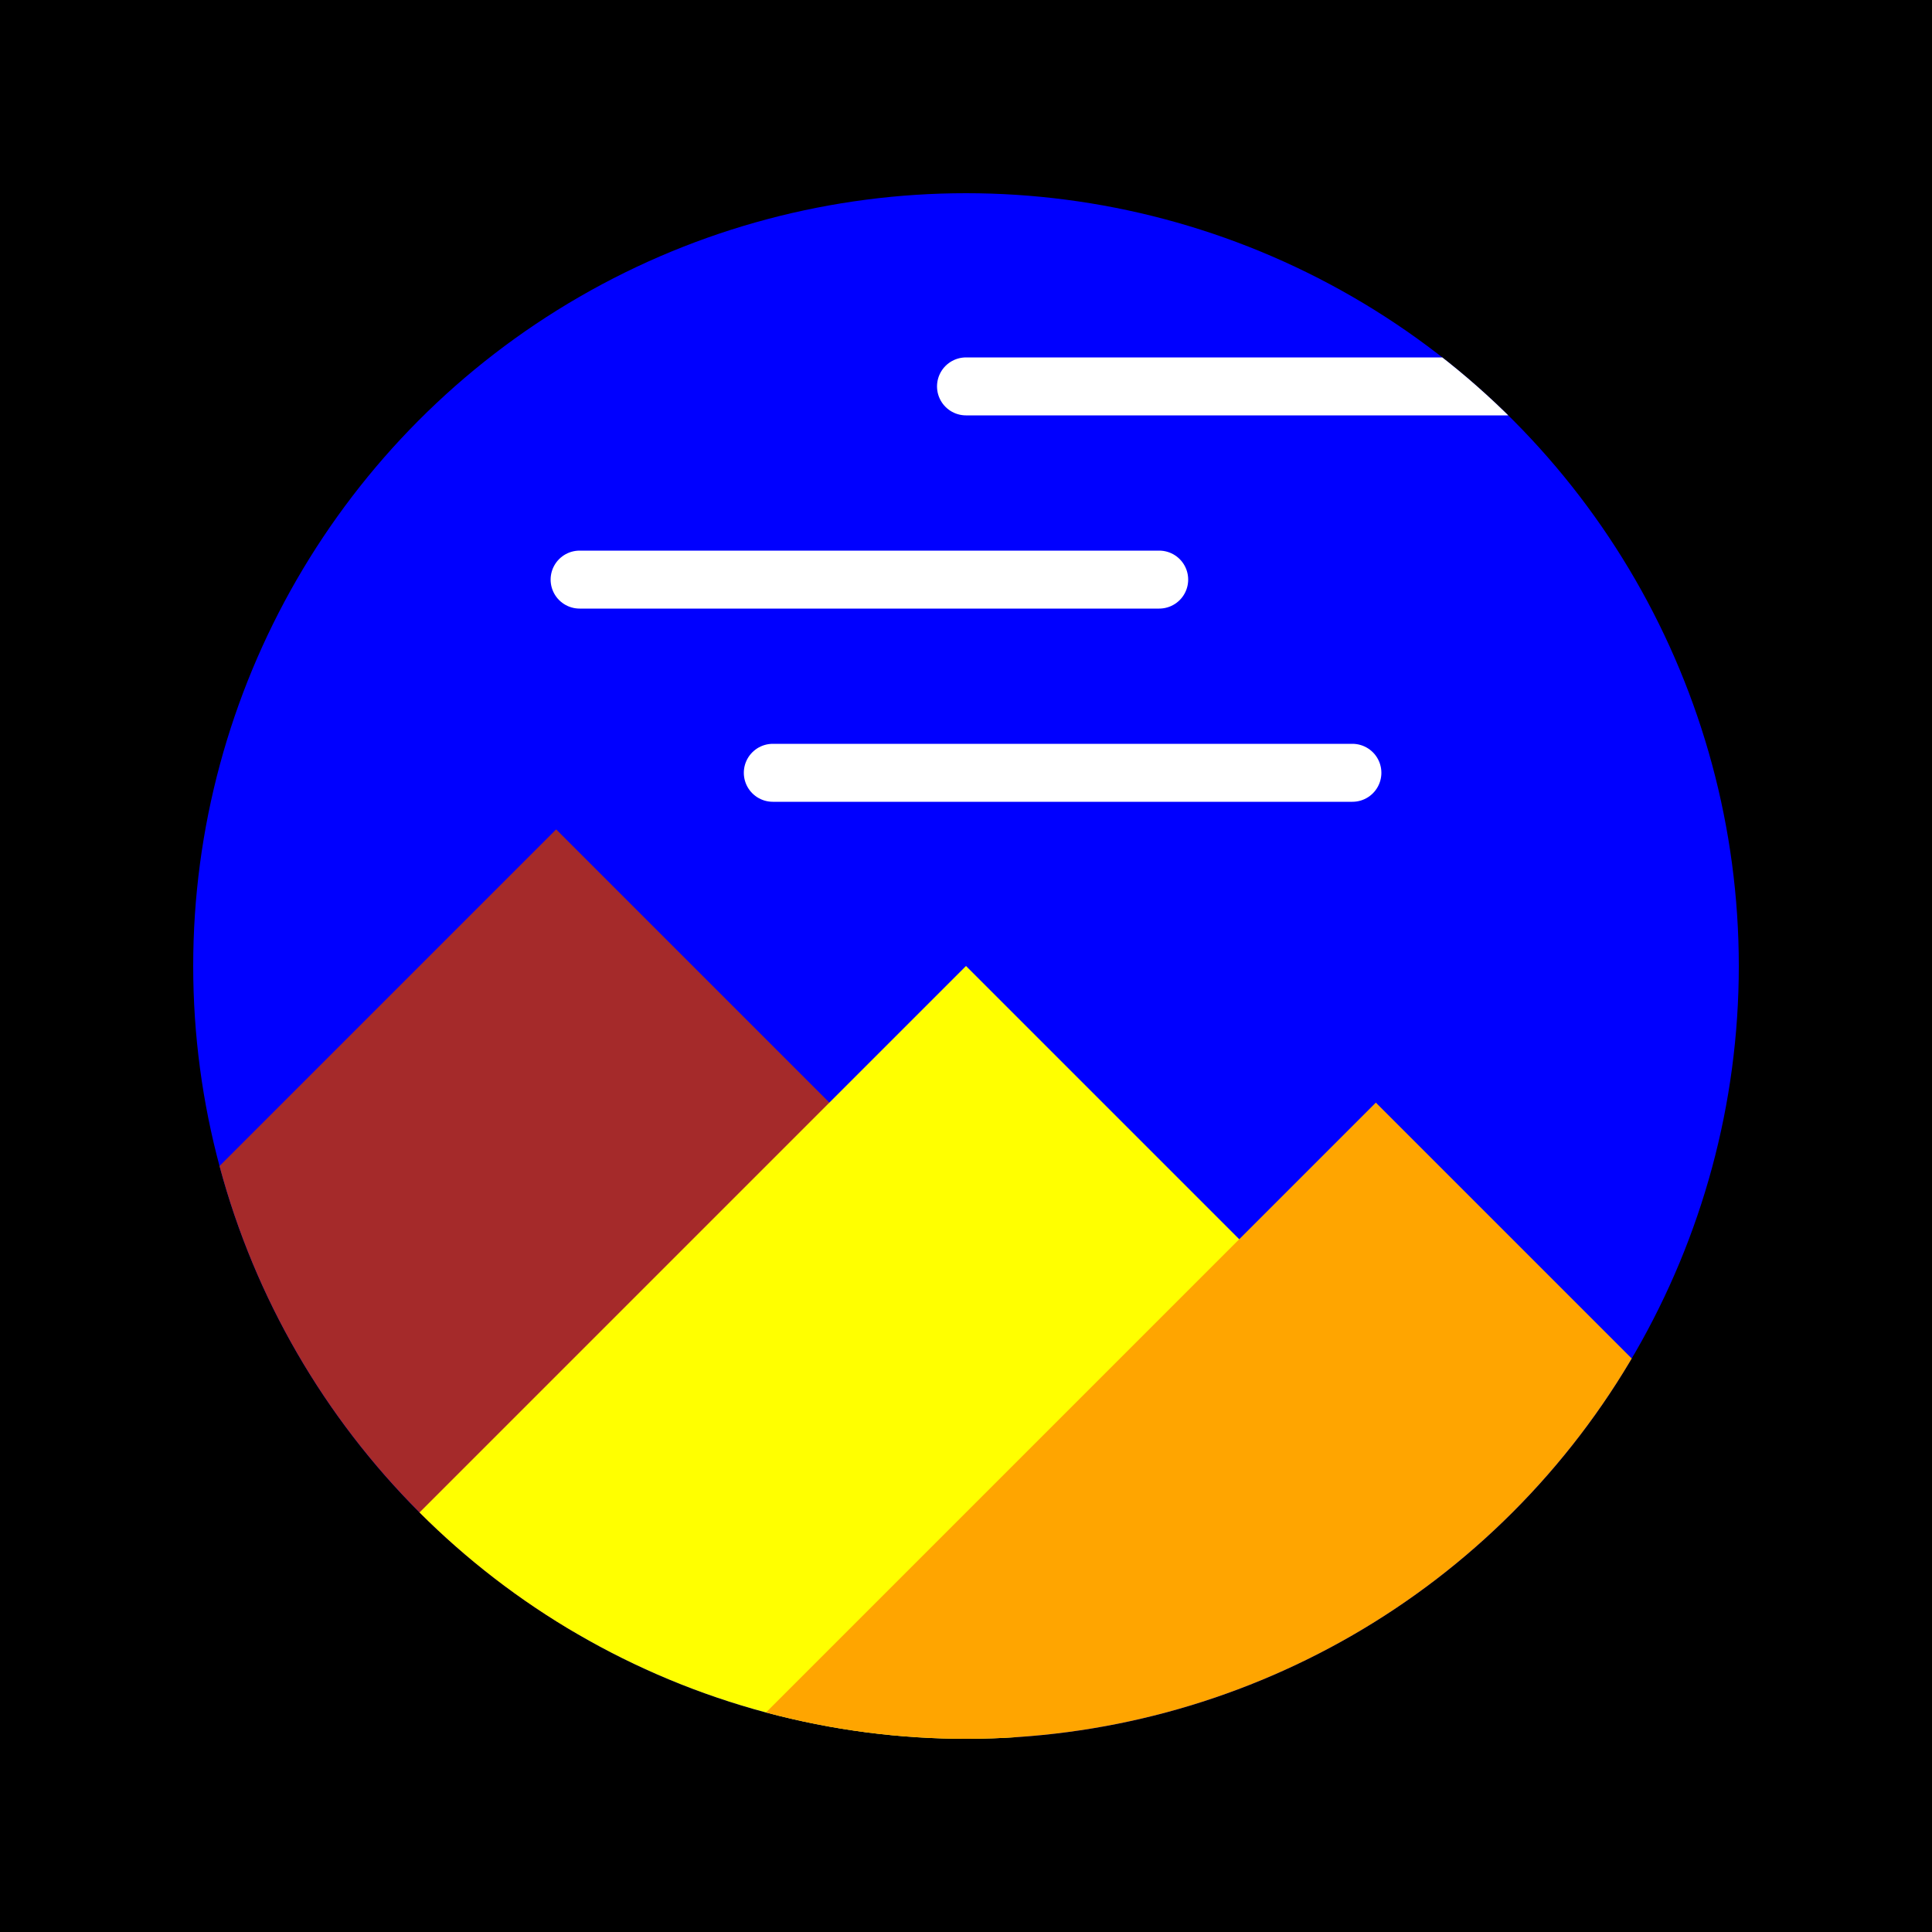
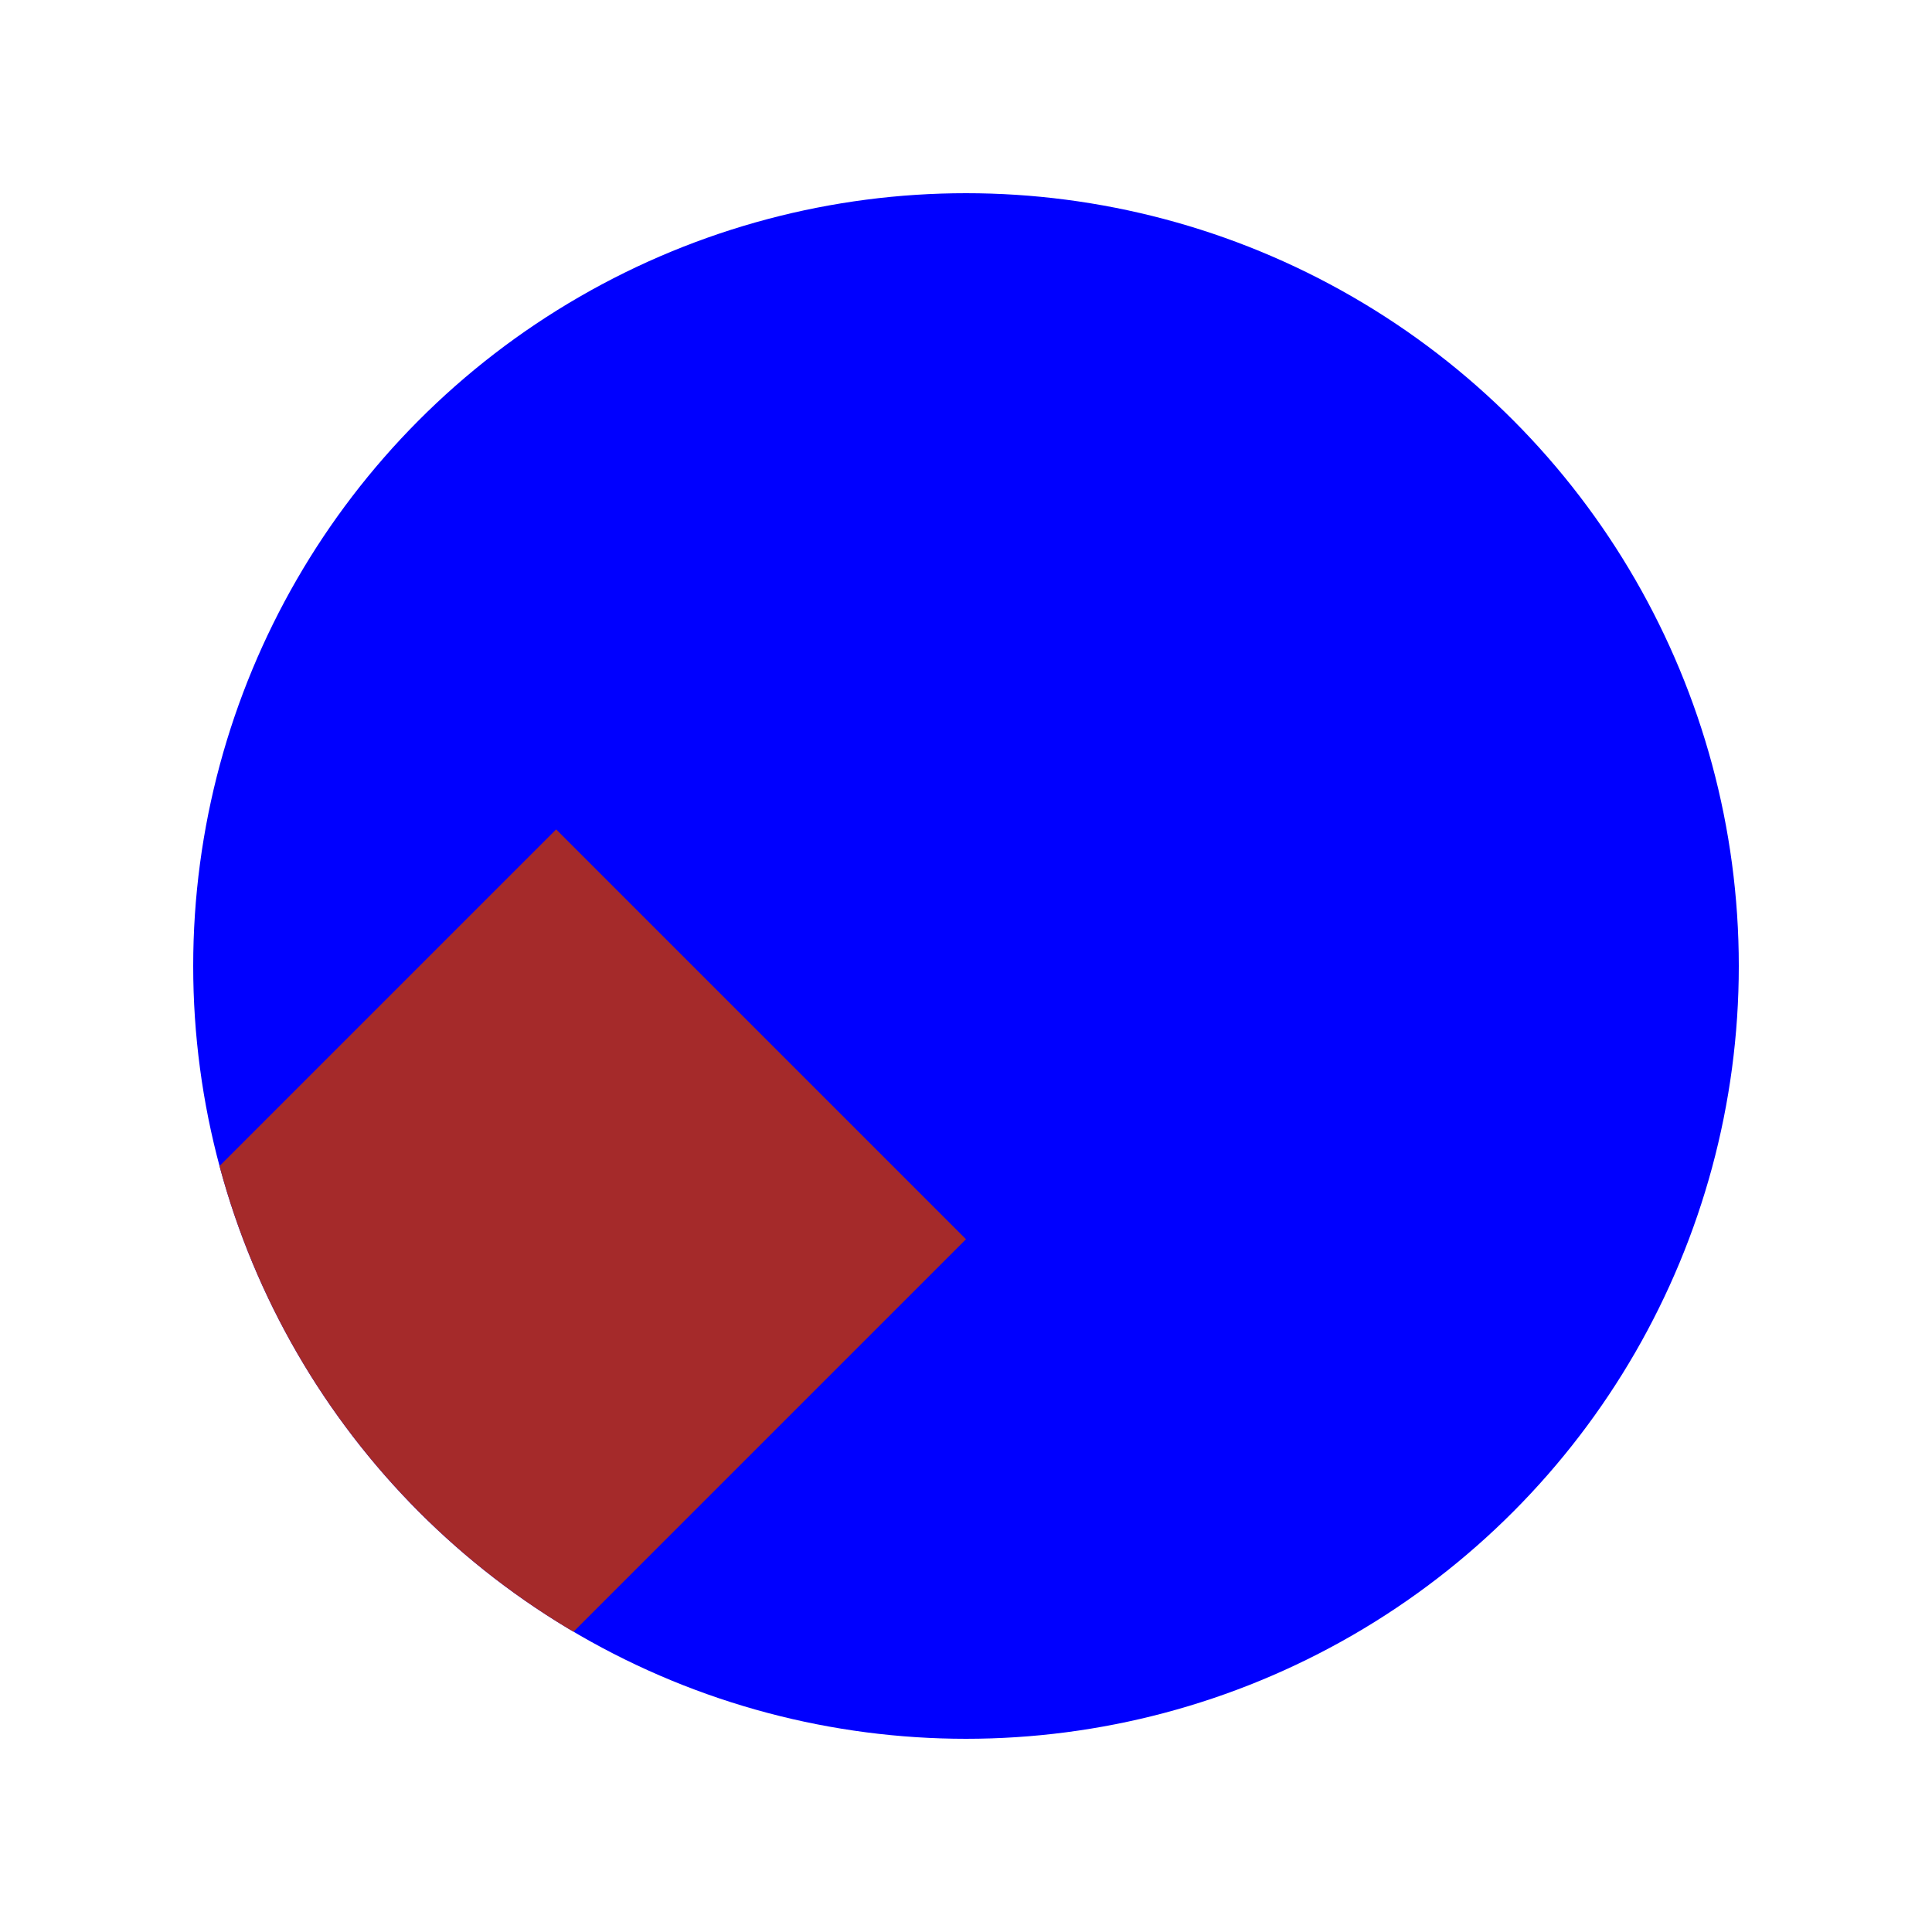
<svg xmlns="http://www.w3.org/2000/svg" xmlns:xlink="http://www.w3.org/1999/xlink" viewBox="-5 -5 10 10" xml:lang="en">
  <defs>
    <circle id="globe" fill="blue" r="4" cx="0" cy="0" />
-     <path id="cloud" stroke="white" stroke-width="0.3" stroke-linecap="round" d="M0 0 h3" clip-path="url(#globe-clip)" />
-     <path id="cloud-partial" stroke="white" stroke-width="0.3" stroke-linecap="round" d="M0 -3 h3" clip-path="url(#globe-clip)" />
  </defs>
  <clipPath id="globe-clip">
    <use xlink:href="#globe" />
  </clipPath>
-   <rect width="10" height="10" x="-5" y="-5" fill="black" />
  <use xlink:href="#globe" />
  <rect width="3" height="15" x="-2" y="1" transform="rotate(45)" fill="brown" clip-path="url(#globe-clip)" />
-   <rect width="3" height="15" transform="rotate(45)" fill="yellow" clip-path="url(#globe-clip)" />
-   <rect width="3" height="15" x="2" y="-1" transform="rotate(45)" fill="orange" clip-path="url(#globe-clip)" />
  <use xlink:href="#cloud" transform="translate(-2, -2)" />
  <use xlink:href="#cloud" transform="translate(-1, -1)" />
  <use xlink:href="#cloud-partial" />
</svg>